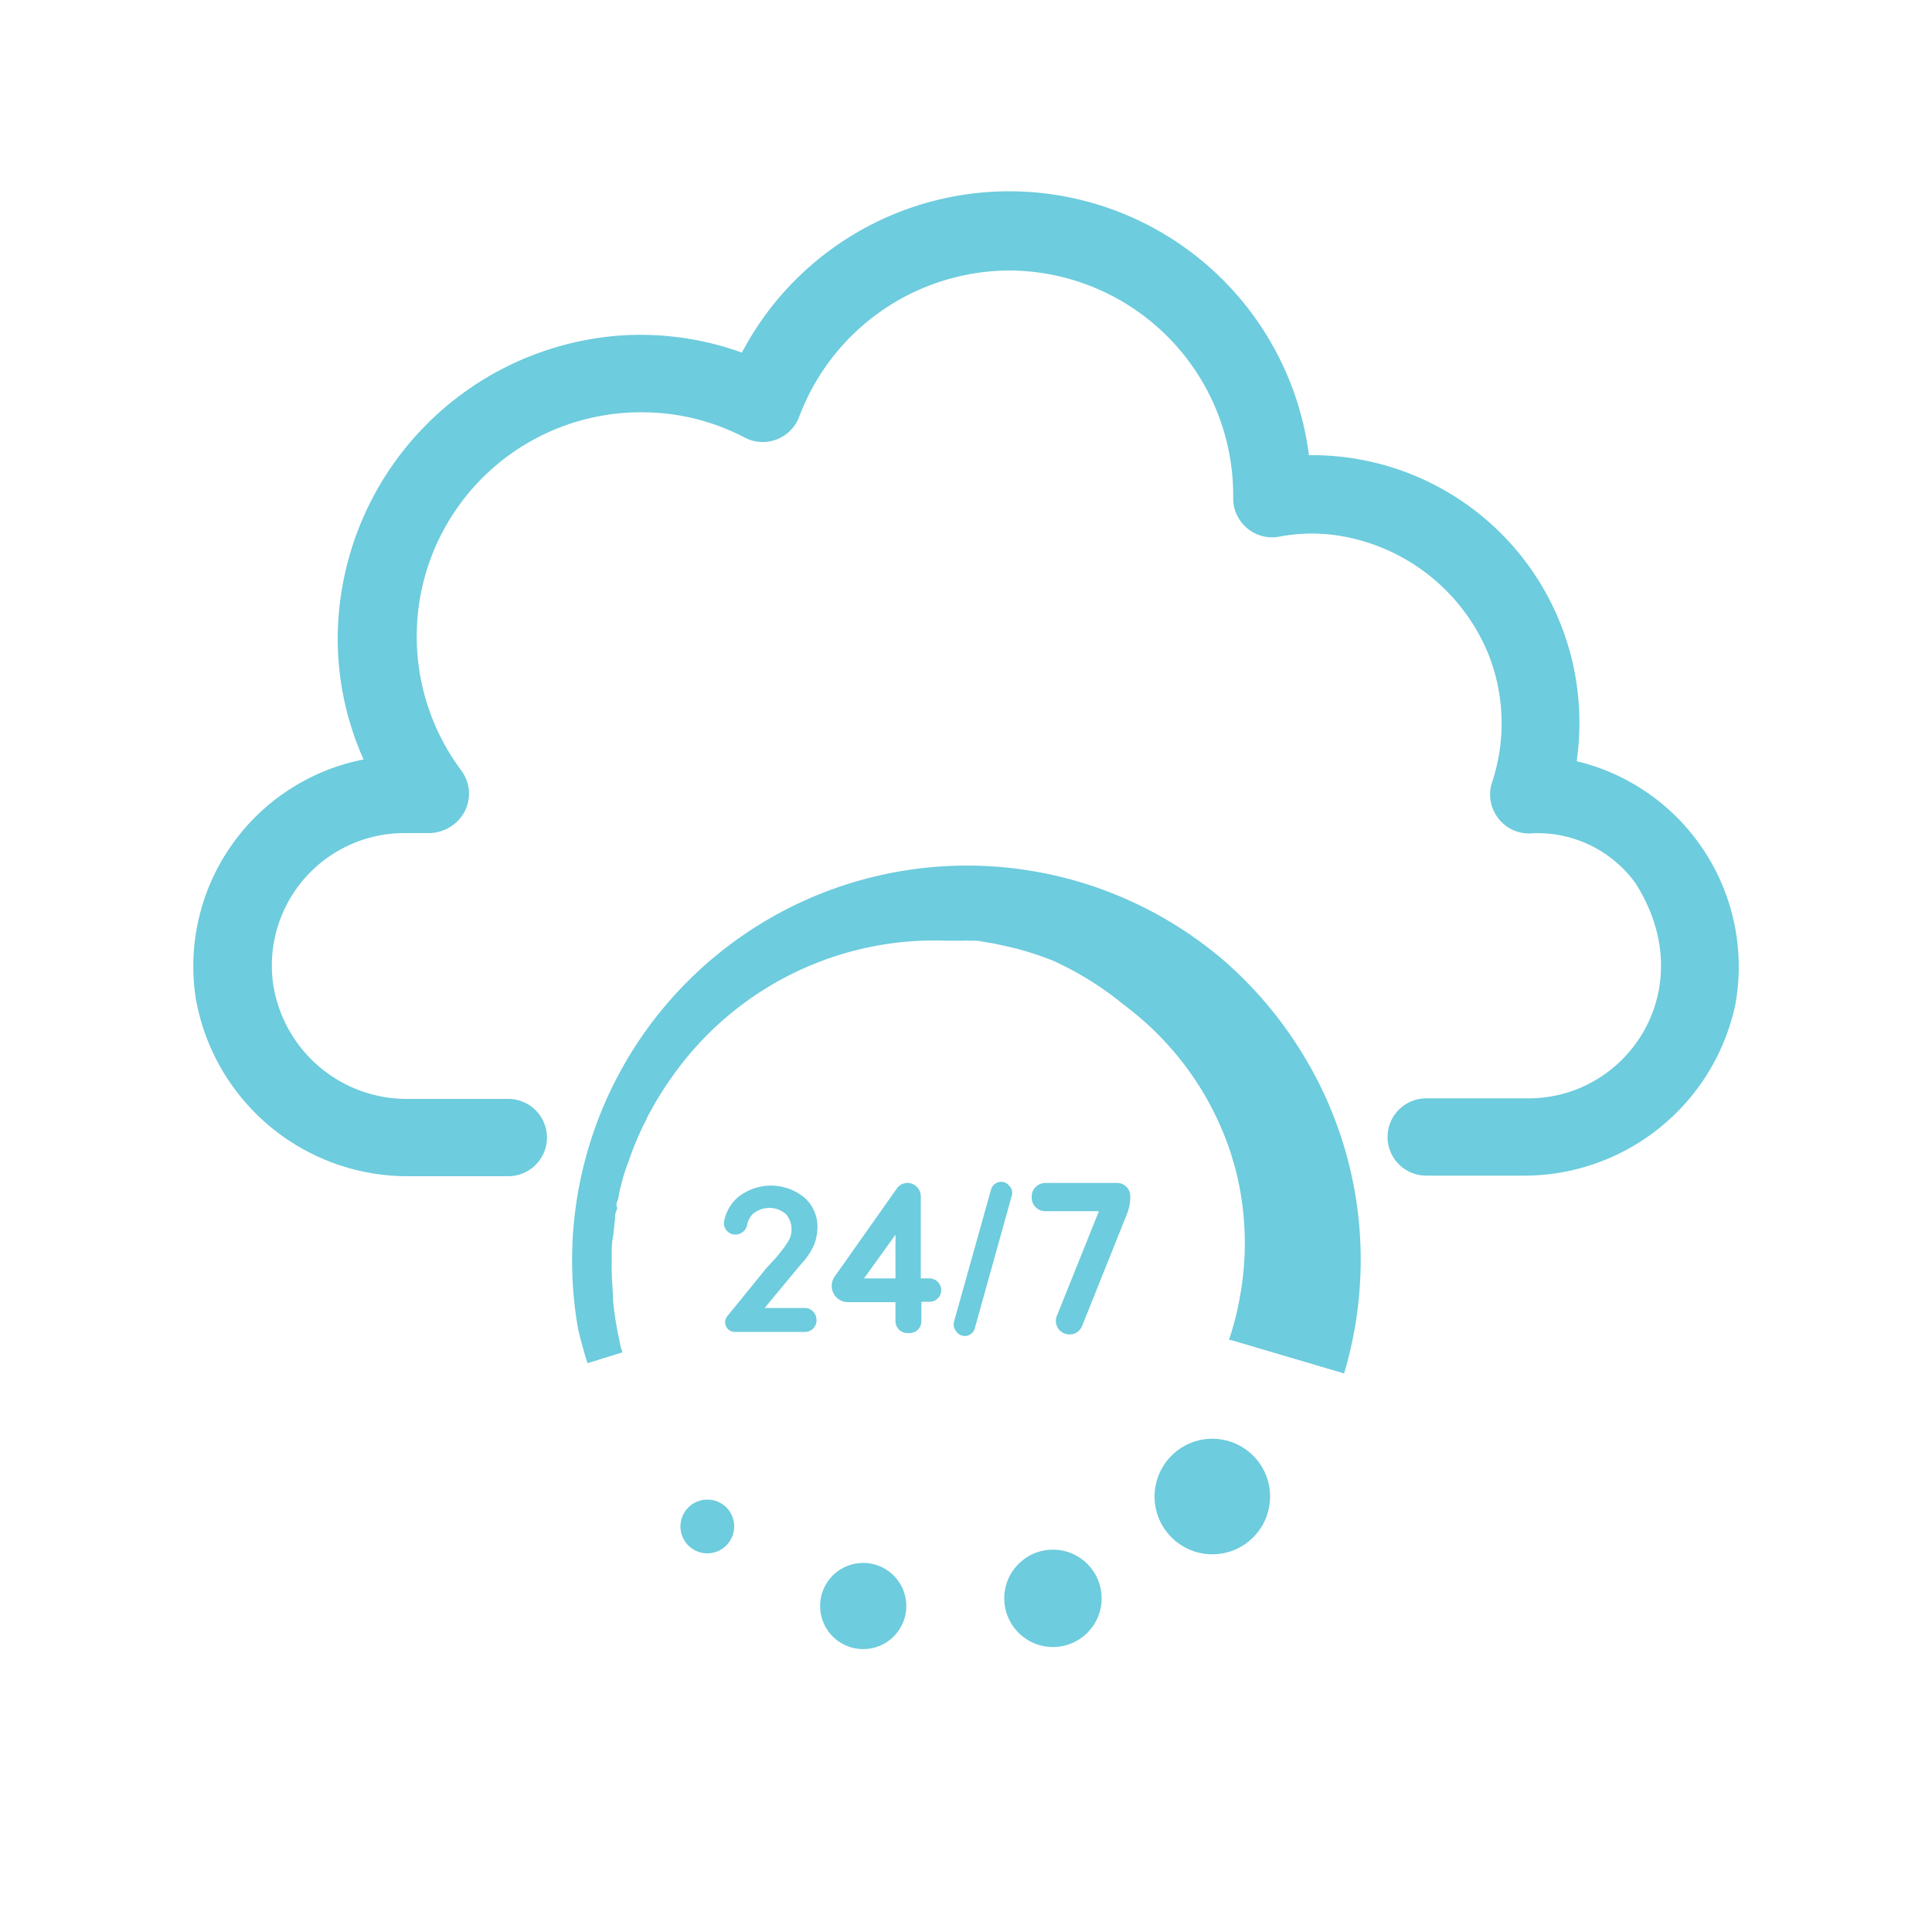
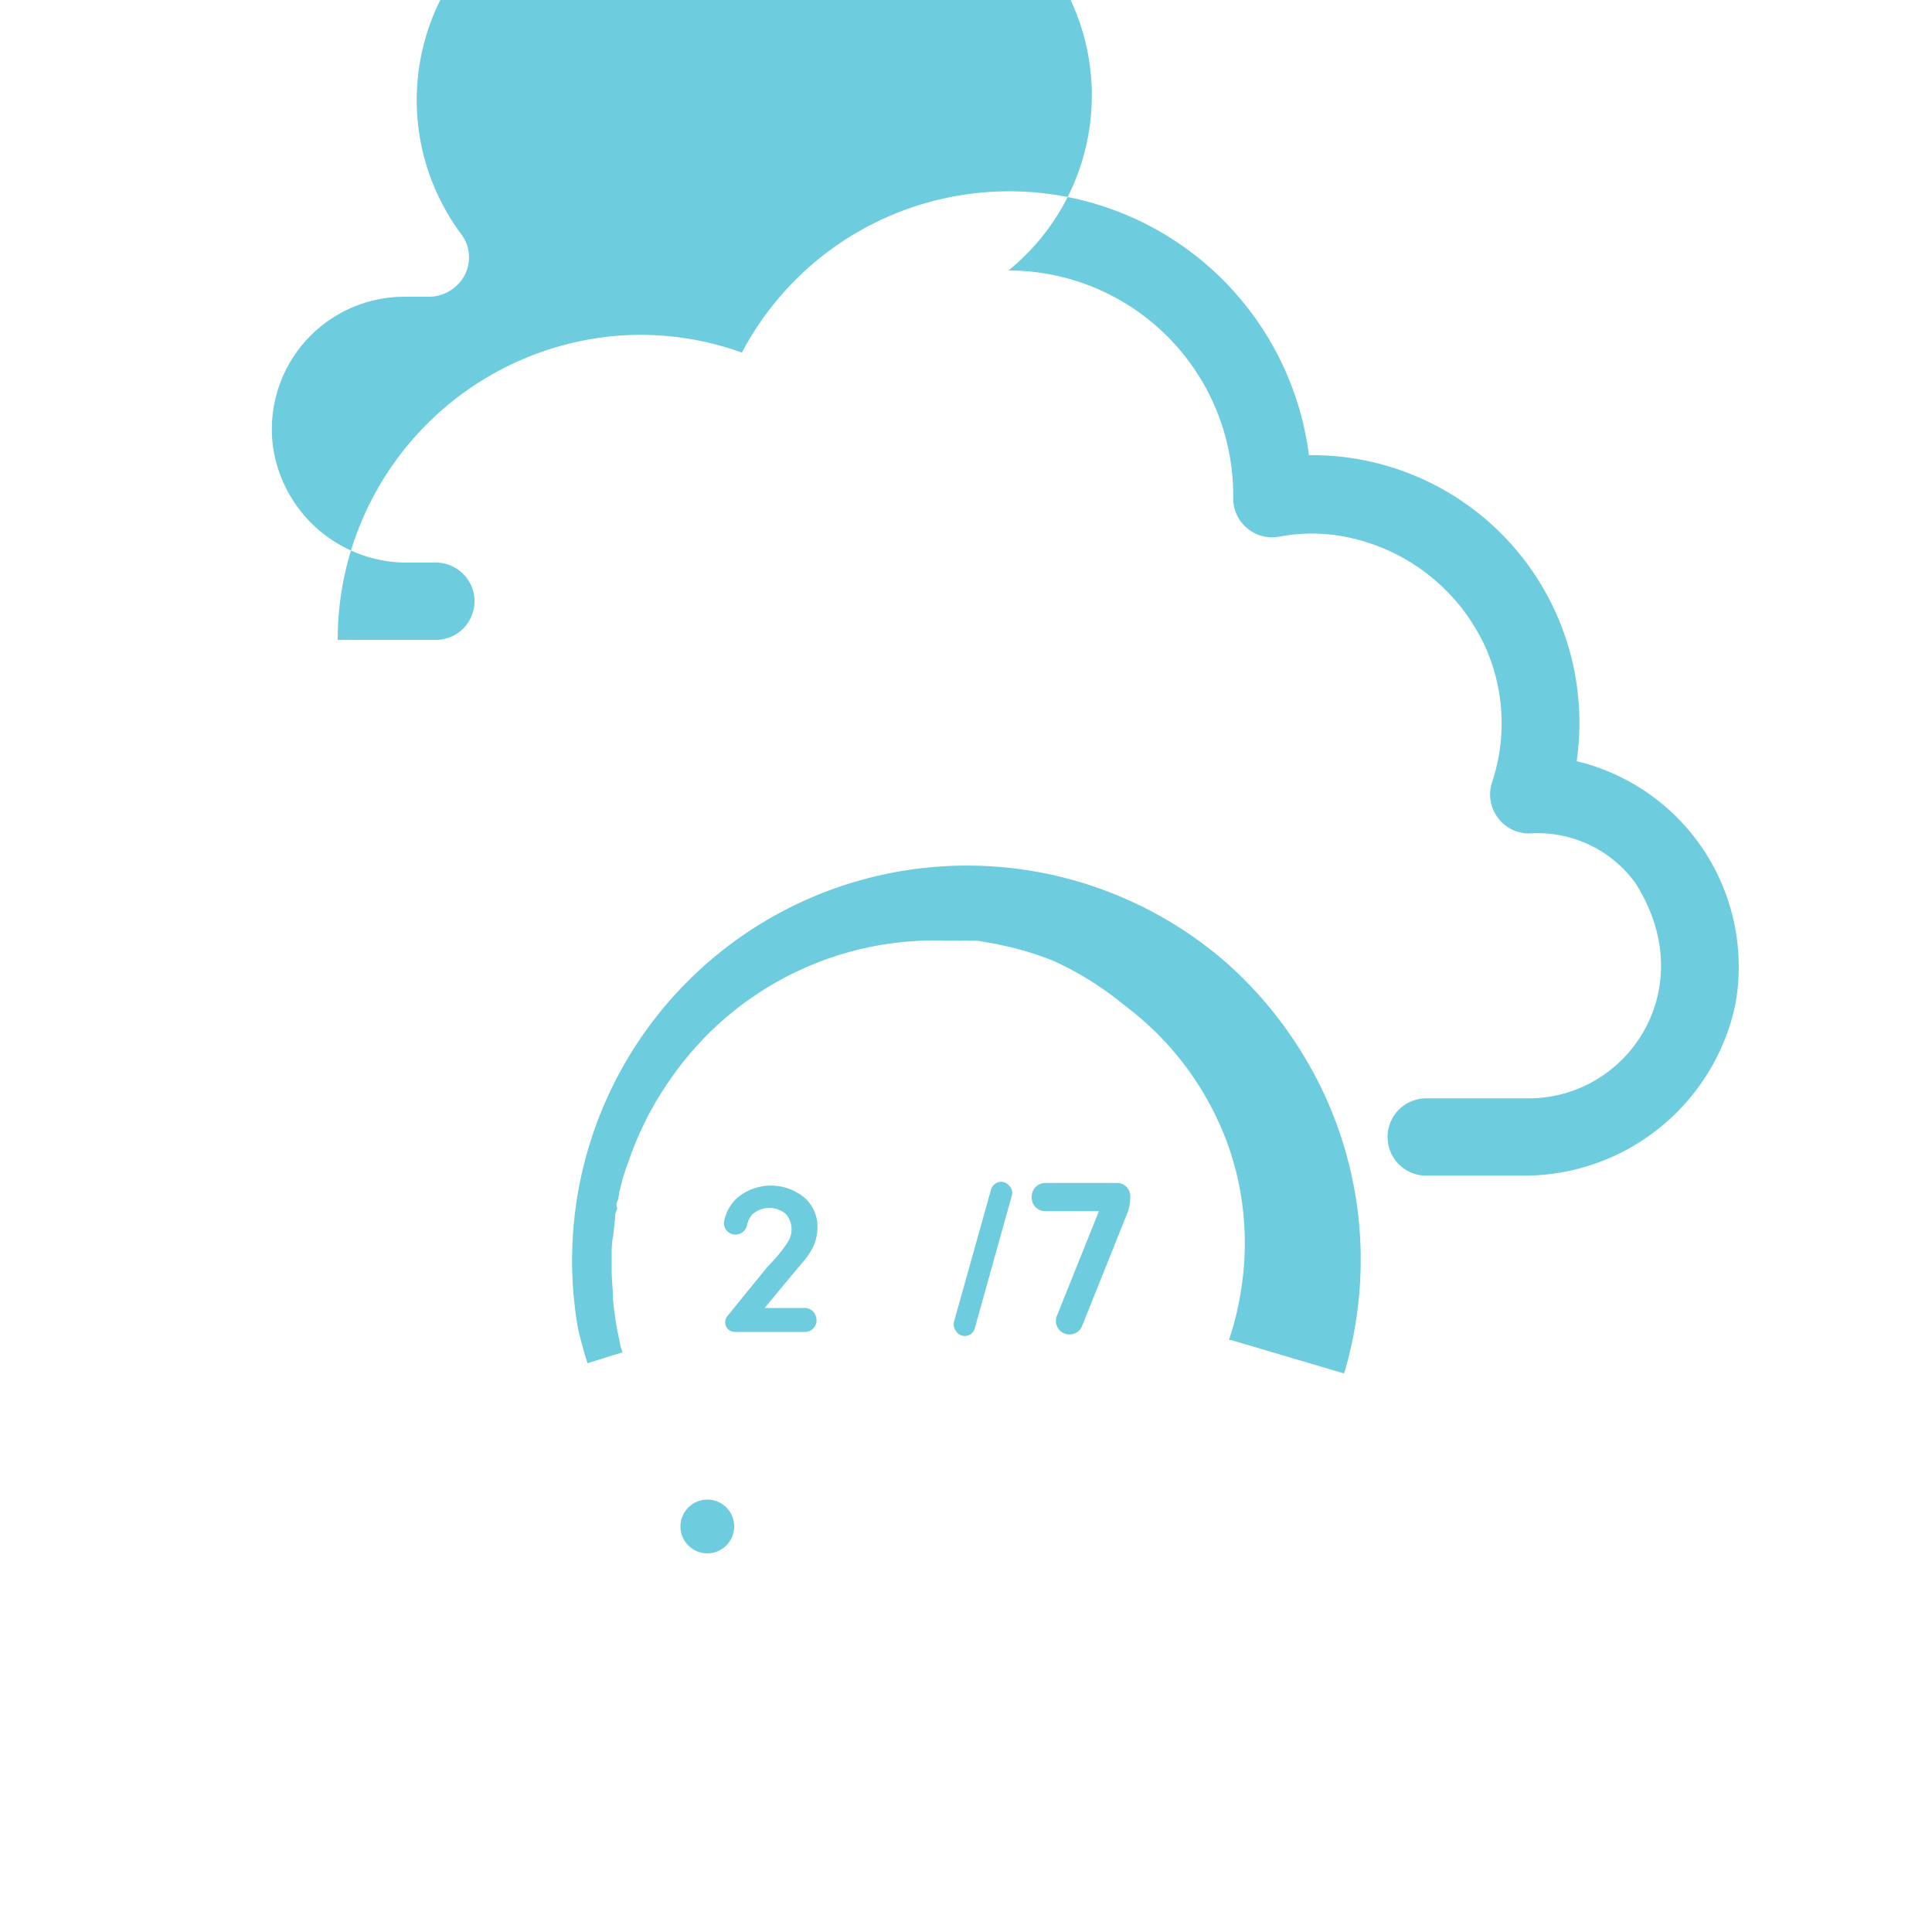
<svg xmlns="http://www.w3.org/2000/svg" id="Layer_1" data-name="Layer 1" viewBox="0 0 100 100">
  <defs>
    <style>.cls-1{fill:#6dccdd;}</style>
  </defs>
  <title>third email</title>
-   <path class="cls-1" d="M81.61,39.4a14.39,14.39,0,0,0,.14-2,13.84,13.84,0,0,0-14-13.84A15.64,15.64,0,0,0,38.4,18.25a15.47,15.47,0,0,0-6.35-.88A15.78,15.78,0,0,0,17.48,33.12a15.27,15.27,0,0,0,1.34,6.19,10.91,10.91,0,0,0-8.69,12.35,11.13,11.13,0,0,0,11.1,9.22h5.08a2,2,0,0,0,2-2h0a2,2,0,0,0-2-2H21.13a7,7,0,0,1-7-6,6.86,6.86,0,0,1,6.8-7.76h1.2a2.12,2.12,0,0,0,1.76-.86,2,2,0,0,0,0-2.36,11.6,11.6,0,0,1,9.32-18.56,11.46,11.46,0,0,1,5.34,1.31,2,2,0,0,0,1.66.09,2,2,0,0,0,1.16-1.18A11.67,11.67,0,0,1,52.2,14,11.64,11.64,0,0,1,63.83,25.56v.21a2,2,0,0,0,.71,1.56,2,2,0,0,0,1.66.45,9.05,9.05,0,0,1,2.92-.08A10.08,10.08,0,0,1,77,33.76a9.7,9.7,0,0,1,.23,6.73,2,2,0,0,0,.28,1.81,2,2,0,0,0,1.65.84,6.25,6.25,0,0,1,5.49,2.57c3.46,5.43-.38,11.14-5.53,11.14h-5.3a2,2,0,0,0-2,2h0a2,2,0,0,0,2,2h4.91A11.18,11.18,0,0,0,89.82,52,10.94,10.94,0,0,0,81.61,39.4Z" />
-   <circle class="cls-1" cx="62.75" cy="77.46" r="2.99" />
-   <circle class="cls-1" cx="54.5" cy="82.73" r="2.52" />
-   <path class="cls-1" d="M43.61,81.17a2.23,2.23,0,1,0,3,.84A2.23,2.23,0,0,0,43.61,81.17Z" />
+   <path class="cls-1" d="M81.61,39.4a14.39,14.39,0,0,0,.14-2,13.84,13.84,0,0,0-14-13.84A15.64,15.64,0,0,0,38.4,18.25a15.47,15.47,0,0,0-6.35-.88A15.78,15.78,0,0,0,17.48,33.12h5.08a2,2,0,0,0,2-2h0a2,2,0,0,0-2-2H21.13a7,7,0,0,1-7-6,6.86,6.86,0,0,1,6.8-7.76h1.2a2.12,2.12,0,0,0,1.76-.86,2,2,0,0,0,0-2.36,11.6,11.6,0,0,1,9.32-18.56,11.46,11.46,0,0,1,5.34,1.31,2,2,0,0,0,1.66.09,2,2,0,0,0,1.16-1.18A11.67,11.67,0,0,1,52.2,14,11.64,11.64,0,0,1,63.83,25.56v.21a2,2,0,0,0,.71,1.56,2,2,0,0,0,1.66.45,9.05,9.05,0,0,1,2.92-.08A10.08,10.08,0,0,1,77,33.76a9.7,9.7,0,0,1,.23,6.73,2,2,0,0,0,.28,1.81,2,2,0,0,0,1.65.84,6.25,6.25,0,0,1,5.49,2.57c3.46,5.43-.38,11.14-5.53,11.14h-5.3a2,2,0,0,0-2,2h0a2,2,0,0,0,2,2h4.91A11.18,11.18,0,0,0,89.82,52,10.94,10.94,0,0,0,81.61,39.4Z" />
  <path class="cls-1" d="M36.61,77.62A1.39,1.39,0,1,0,38,79,1.38,1.38,0,0,0,36.61,77.62Z" />
  <path class="cls-1" d="M67.35,54.43a20.7,20.7,0,0,0-4-4.71,20.44,20.44,0,0,0-33.44,19c.09.43.19.79.27,1.07s.13.47.17.58l.06.19L32.21,70s0-.06-.05-.19-.07-.29-.12-.53a16.53,16.53,0,0,1-.31-2c0-.44-.06-.93-.07-1.47v-.41a1.27,1.27,0,0,0,0-.2V65.1h0V65c0-.31,0-.63.06-.94s.06-.6.11-.92c0-.16,0-.32.08-.49s0-.16,0-.25,0-.16.05-.24.07-.34.11-.51l.13-.52c.09-.35.21-.69.33-1a15.51,15.51,0,0,1,.9-2.14,4.63,4.63,0,0,1,.28-.54c.1-.18.19-.36.3-.53.22-.36.44-.71.69-1.06A16.6,16.6,0,0,1,49,48.69h.4l.4,0a3.27,3.27,0,0,1,.35,0l.33,0c.22,0,.46.07.69.1l.35.06.35.08a15.51,15.51,0,0,1,2.67.81A16.57,16.57,0,0,1,58.16,52a1.84,1.84,0,0,1,.22.17,15.63,15.63,0,0,1,5.34,7.56l0,0,.24.83A15.39,15.39,0,0,1,64.2,67a14.93,14.93,0,0,1-.4,1.75c-.12.4-.19.61-.19.61l.11,0,5.85,1.73a20.6,20.6,0,0,0,.86-5.91A20.36,20.36,0,0,0,67.35,54.43Z" />
  <path class="cls-1" d="M41.69,67.7H39.58c.53-.64,1.72-2.08,1.92-2.31a3.54,3.54,0,0,0,.62-.92,2.48,2.48,0,0,0,.19-.92A2,2,0,0,0,41.65,62a2.72,2.72,0,0,0-3.49,0,2.21,2.21,0,0,0-.67,1.16.57.57,0,0,0,.09.49.59.59,0,0,0,.43.25h0a.62.62,0,0,0,.66-.49,1.11,1.11,0,0,1,.29-.57,1.32,1.32,0,0,1,1.72,0,1.22,1.22,0,0,1,.07,1.49,7,7,0,0,1-.8,1l-.3.33-2,2.46a.5.5,0,0,0,.39.82h3.62a.6.6,0,0,0,.59-.73A.61.61,0,0,0,41.69,67.7Z" />
-   <path class="cls-1" d="M48.07,66.17h-.41V61.93a.69.69,0,0,0-.69-.7.67.67,0,0,0-.56.3L43.2,66.08a.84.84,0,0,0,.69,1.32h2.46v1A.62.62,0,0,0,47,69h.08a.61.61,0,0,0,.61-.62v-1h.41a.61.61,0,0,0,.62-.61A.62.62,0,0,0,48.07,66.17Zm-1.72,0H44.72l1.63-2.26Z" />
  <path class="cls-1" d="M52.24,61.38a.53.53,0,0,0-.42-.21.55.55,0,0,0-.52.39l-1.92,6.85a.57.57,0,0,0,.09.47.54.54,0,0,0,1-.18l1.91-6.85A.5.5,0,0,0,52.24,61.38Z" />
  <path class="cls-1" d="M57.82,61.23H54.1a.71.71,0,0,0-.7.7V62a.7.7,0,0,0,.7.69h2.78l-2.16,5.38a.7.7,0,0,0,.64,1,.69.69,0,0,0,.65-.44l2.32-5.79a2.22,2.22,0,0,0,.17-.88A.68.68,0,0,0,57.82,61.23Z" />
</svg>